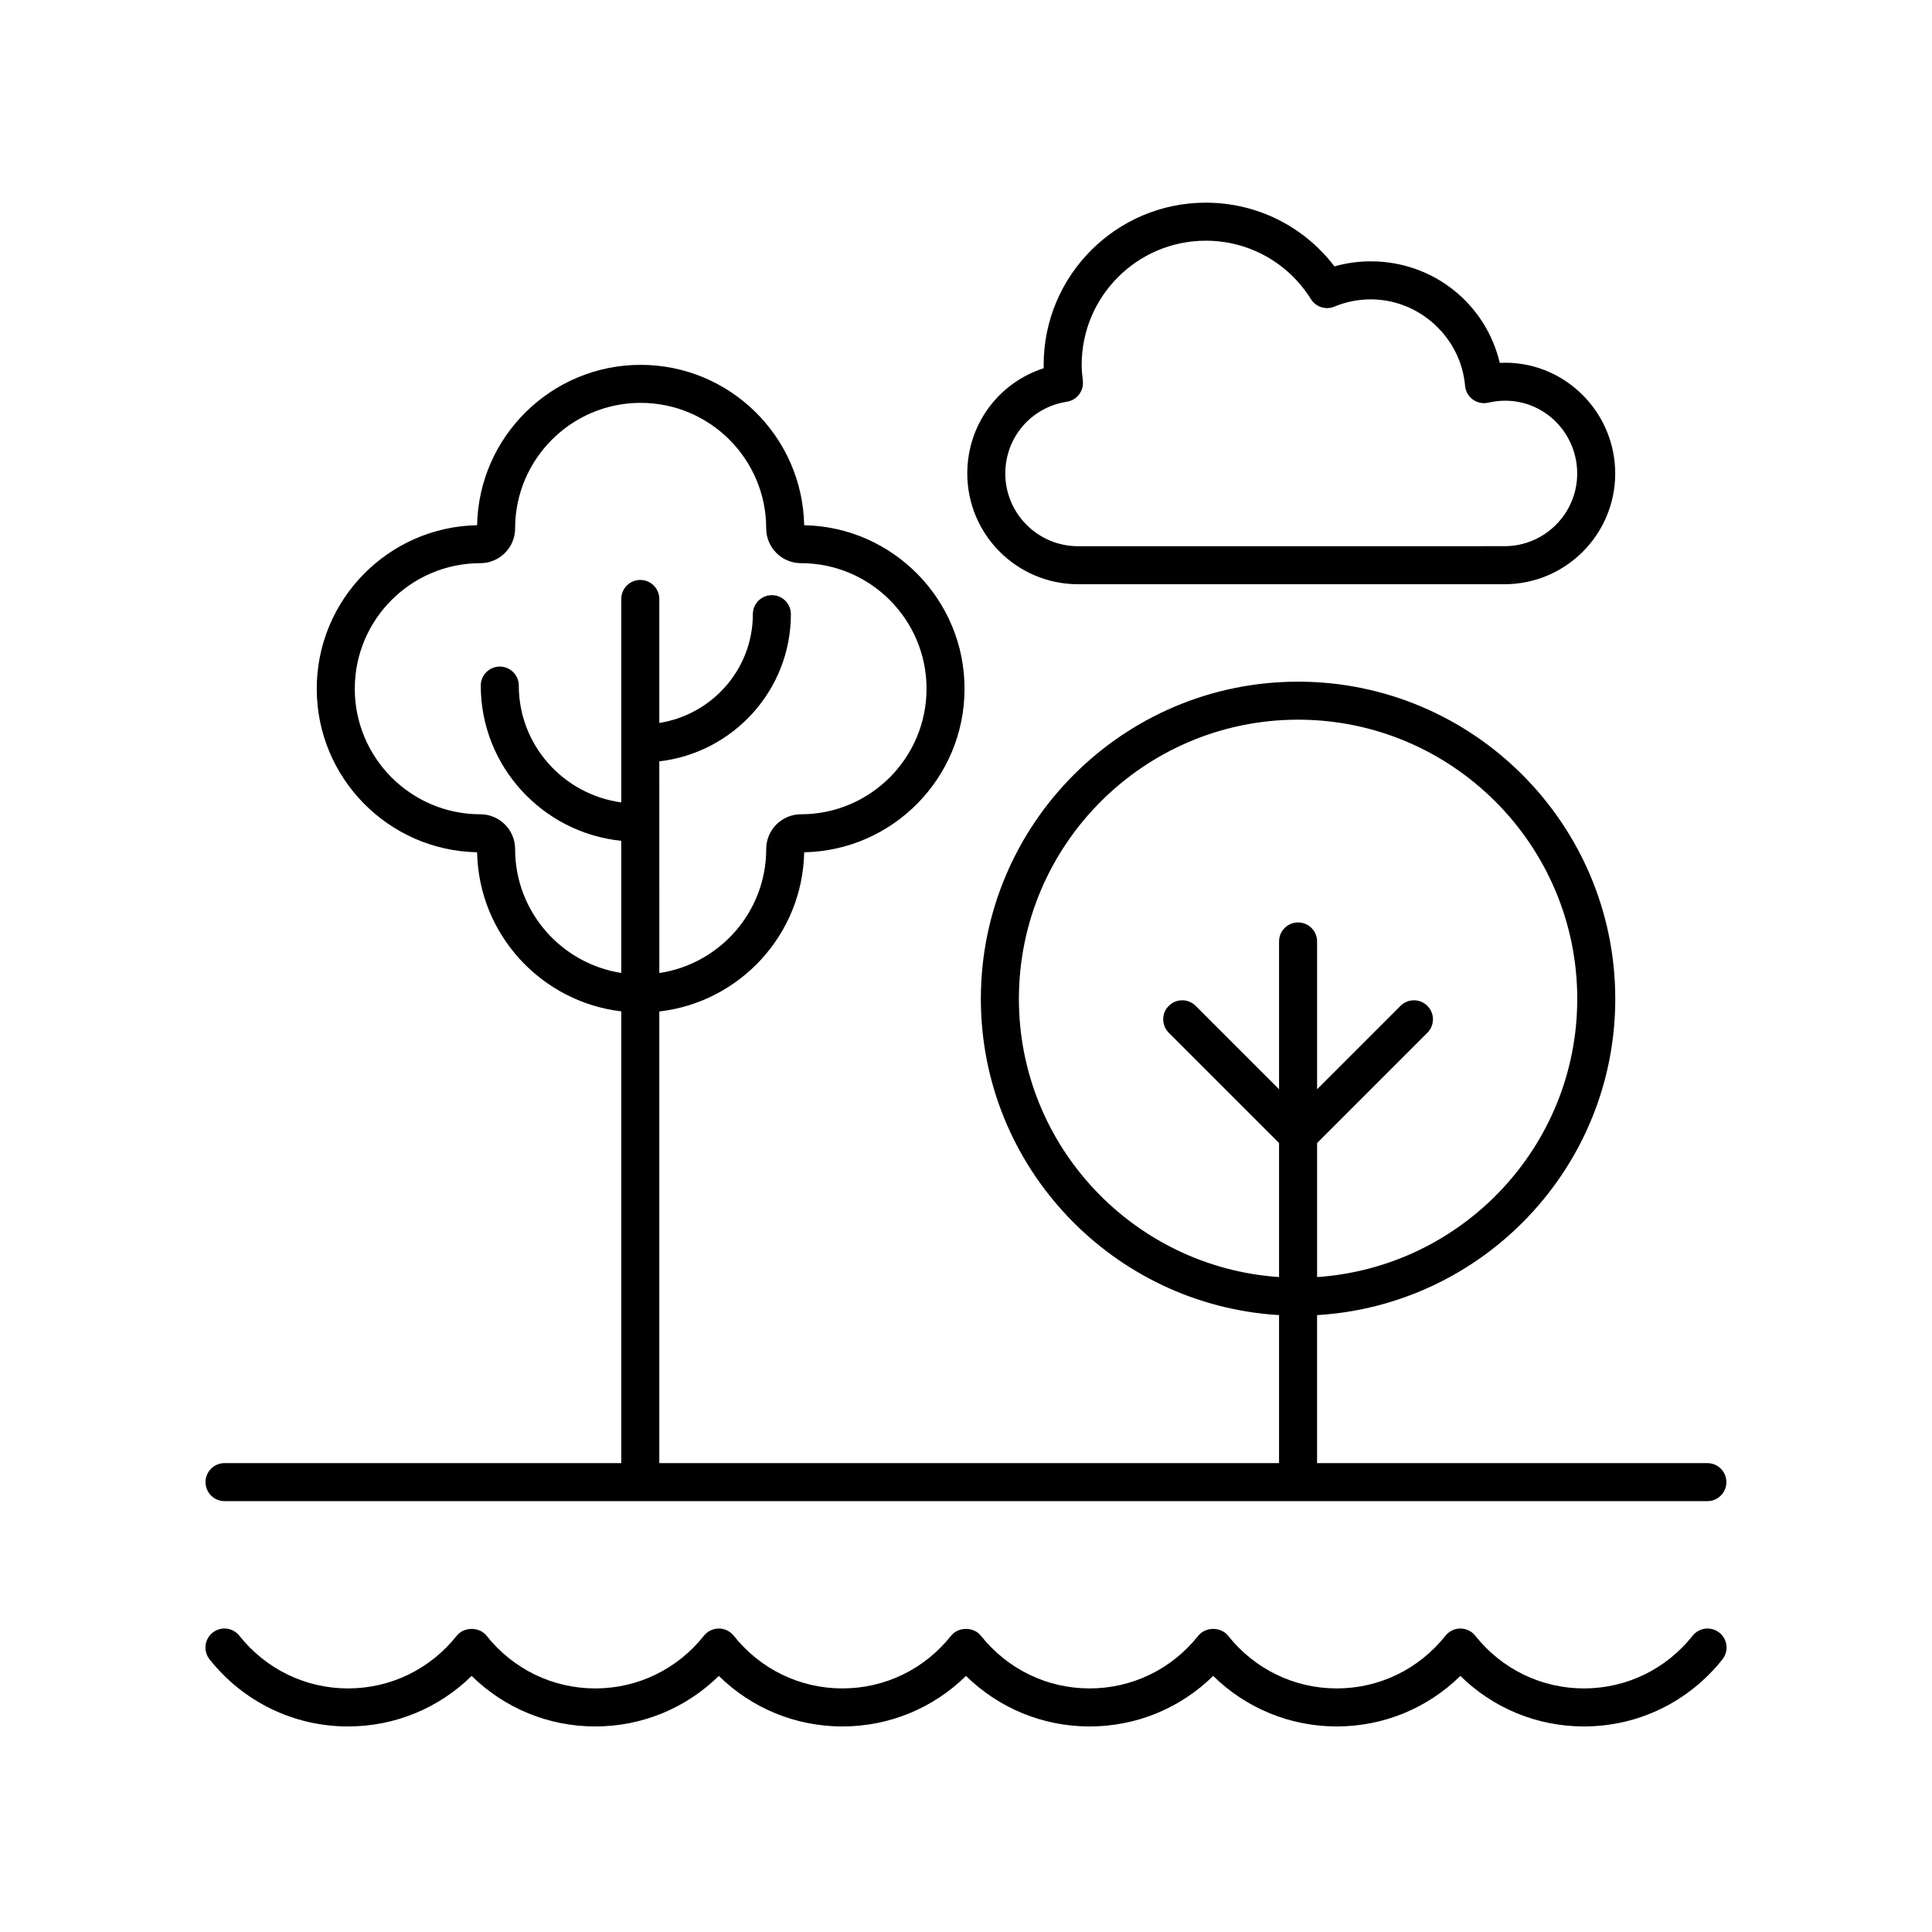
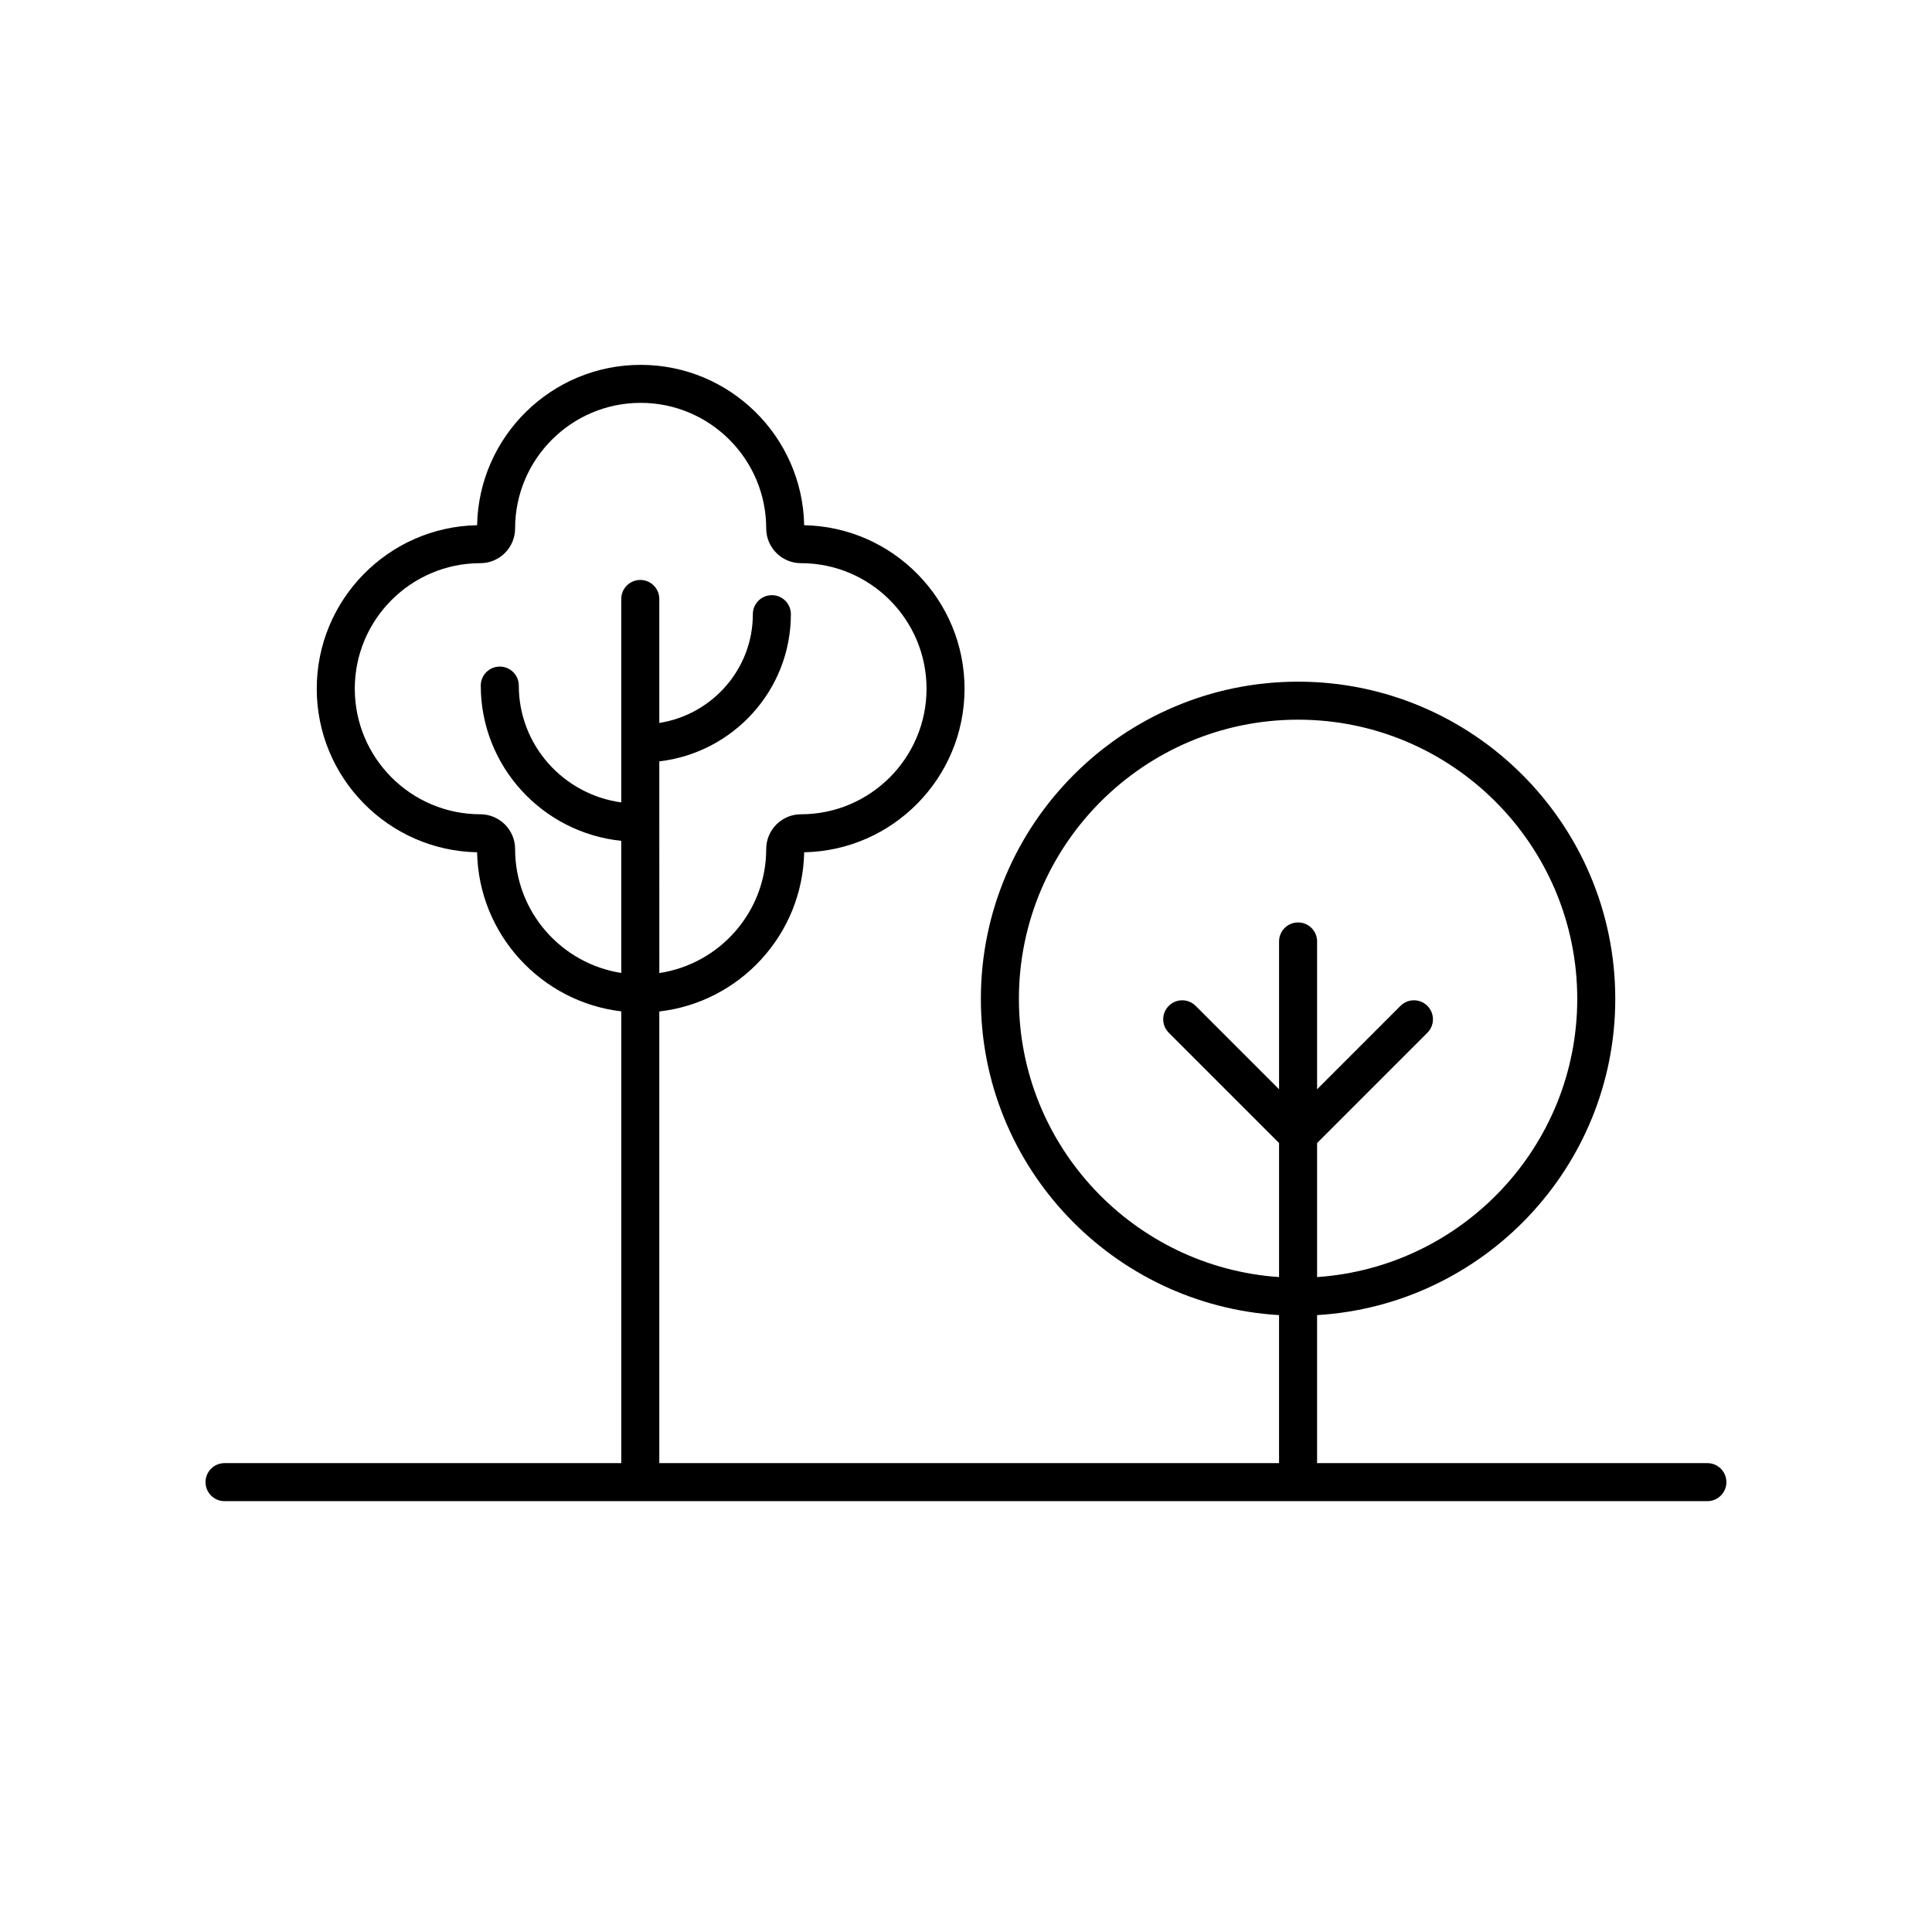
<svg xmlns="http://www.w3.org/2000/svg" fill="#000000" width="800px" height="800px" version="1.1" viewBox="144 144 512 512">
  <g>
-     <path d="m400.34 269.48c0 16.184 13.164 29.344 29.344 29.344h113.02c16.184 0 29.344-13.16 29.344-29.344 0.004-16.594-13.875-30.137-30.59-29.32-3.719-15.656-17.605-26.902-34.195-26.902-3.281 0-6.5 0.449-9.617 1.34-8.113-10.641-20.586-16.887-34.102-16.887-23.691 0-42.961 19.273-42.961 42.961 0 0.305 0.004 0.609 0.012 0.914-11.973 3.856-20.254 14.93-20.254 27.895zm26.387-19.016c2.699-0.418 4.574-2.906 4.231-5.617-0.176-1.367-0.301-2.754-0.301-4.172 0-18.137 14.754-32.887 32.887-32.887 11.379 0 21.801 5.789 27.871 15.492 1.309 2.09 3.934 2.934 6.211 1.977 3.062-1.273 6.309-1.922 9.637-1.922 12.898 0 23.875 10.062 24.996 22.902 0.125 1.453 0.875 2.773 2.051 3.637 1.172 0.852 2.66 1.172 4.09 0.836 12.629-2.894 23.57 6.75 23.574 18.77 0 10.621-8.645 19.266-19.27 19.266l-113.02 0.004c-10.625 0-19.27-8.645-19.27-19.266 0-9.562 6.863-17.559 16.312-19.02z" />
-     <path d="m592.57 577.48c-7.051 8.879-17.547 13.969-28.805 13.969-11.258 0-21.758-5.094-28.809-13.969-0.957-1.199-2.41-1.902-3.945-1.902-1.539 0-2.988 0.703-3.945 1.902-7.051 8.879-17.551 13.969-28.805 13.969-11.258 0-21.758-5.094-28.809-13.969-1.914-2.402-5.977-2.402-7.891 0-7.051 8.879-17.551 13.969-28.809 13.969s-21.758-5.094-28.809-13.969c-1.914-2.402-5.977-2.402-7.891 0-7.047 8.879-17.547 13.969-28.809 13.969-11.258 0-21.758-5.094-28.801-13.969-0.953-1.199-2.41-1.902-3.945-1.902-1.539 0-2.988 0.703-3.945 1.902-7.051 8.879-17.551 13.969-28.809 13.969-11.258 0-21.758-5.094-28.809-13.969-1.914-2.402-5.977-2.402-7.891 0-7.047 8.879-17.547 13.969-28.809 13.969-11.258 0-21.758-5.094-28.809-13.969-1.738-2.18-4.906-2.539-7.078-0.812-2.176 1.73-2.543 4.898-0.812 7.078 8.977 11.301 22.352 17.781 36.699 17.781 12.375 0 24.027-4.816 32.754-13.391 8.727 8.566 20.379 13.391 32.754 13.391s24.027-4.816 32.75-13.391c8.727 8.574 20.379 13.391 32.75 13.391 12.375 0 24.027-4.816 32.754-13.391 8.727 8.566 20.379 13.391 32.754 13.391s24.027-4.816 32.754-13.391c8.727 8.566 20.379 13.391 32.754 13.391s24.023-4.82 32.754-13.391c8.723 8.574 20.375 13.391 32.75 13.391 14.348 0 27.723-6.481 36.699-17.777 1.73-2.18 1.367-5.348-0.812-7.078-2.184-1.727-5.348-1.371-7.082 0.809z" />
    <path d="m596.48 531.74h-103.44v-39.223c44.004-2.629 79.023-39.152 79.023-83.805 0-46.352-37.711-84.062-84.062-84.062-46.352 0-84.062 37.711-84.062 84.062 0 44.652 35.02 81.176 79.023 83.805v39.223h-164.24v-119.69c21.301-2.434 37.969-20.344 38.395-42.188 23.512-0.453 42.496-19.719 42.496-43.34 0-23.617-18.984-42.883-42.496-43.336-0.457-23.512-19.723-42.496-43.34-42.496s-42.887 18.98-43.34 42.496c-23.512 0.453-42.496 19.719-42.496 43.336 0 23.621 18.984 42.887 42.496 43.34 0.422 21.781 16.996 39.645 38.207 42.16v119.72h-105.14c-2.781 0-5.039 2.254-5.039 5.039s2.254 5.039 5.039 5.039h392.97c2.781 0 5.039-2.254 5.039-5.039s-2.258-5.039-5.039-5.039zm-182.46-123.03c0-40.797 33.191-73.988 73.984-73.988 40.793 0 73.984 33.191 73.984 73.988 0 39.09-30.504 71.117-68.945 73.727v-35.52l29.227-29.227c1.969-1.969 1.969-5.156 0-7.125s-5.156-1.969-7.125 0l-22.102 22.102v-39.172c0-2.785-2.254-5.039-5.039-5.039-2.781 0-5.039 2.254-5.039 5.039v39.172l-22.102-22.102c-1.969-1.969-5.156-1.969-7.125 0s-1.969 5.156 0 7.125l29.227 29.227v35.52c-38.441-2.606-68.945-34.633-68.945-73.727zm-133.51-39.703c0-5.082-4.133-9.215-9.215-9.215-18.348 0-33.273-14.926-33.273-33.273 0-18.348 14.926-33.27 33.273-33.27 5.082 0 9.215-4.133 9.215-9.215 0-18.348 14.926-33.27 33.273-33.27 18.344 0 33.27 14.922 33.27 33.27 0 5.082 4.133 9.215 9.215 9.215 18.348 0 33.273 14.922 33.273 33.27 0 18.348-14.926 33.273-33.273 33.273-5.082 0-9.215 4.133-9.215 9.215 0 16.664-12.324 30.461-28.324 32.859l-0.004-56.098c19.598-2.269 34.867-18.887 34.867-39.004 0-2.785-2.254-5.039-5.039-5.039-2.781 0-5.039 2.254-5.039 5.039 0 14.555-10.77 26.625-24.793 28.824v-32.859c0-2.785-2.254-5.039-5.039-5.039-2.781 0-5.039 2.254-5.039 5.039v53.918c-15.312-2.094-27.156-15.156-27.156-30.957 0-2.785-2.254-5.039-5.039-5.039-2.781 0-5.039 2.254-5.039 5.039 0 21.363 16.344 38.988 37.23 41.137v35.012c-15.902-2.481-28.129-16.234-28.129-32.832z" />
  </g>
</svg>